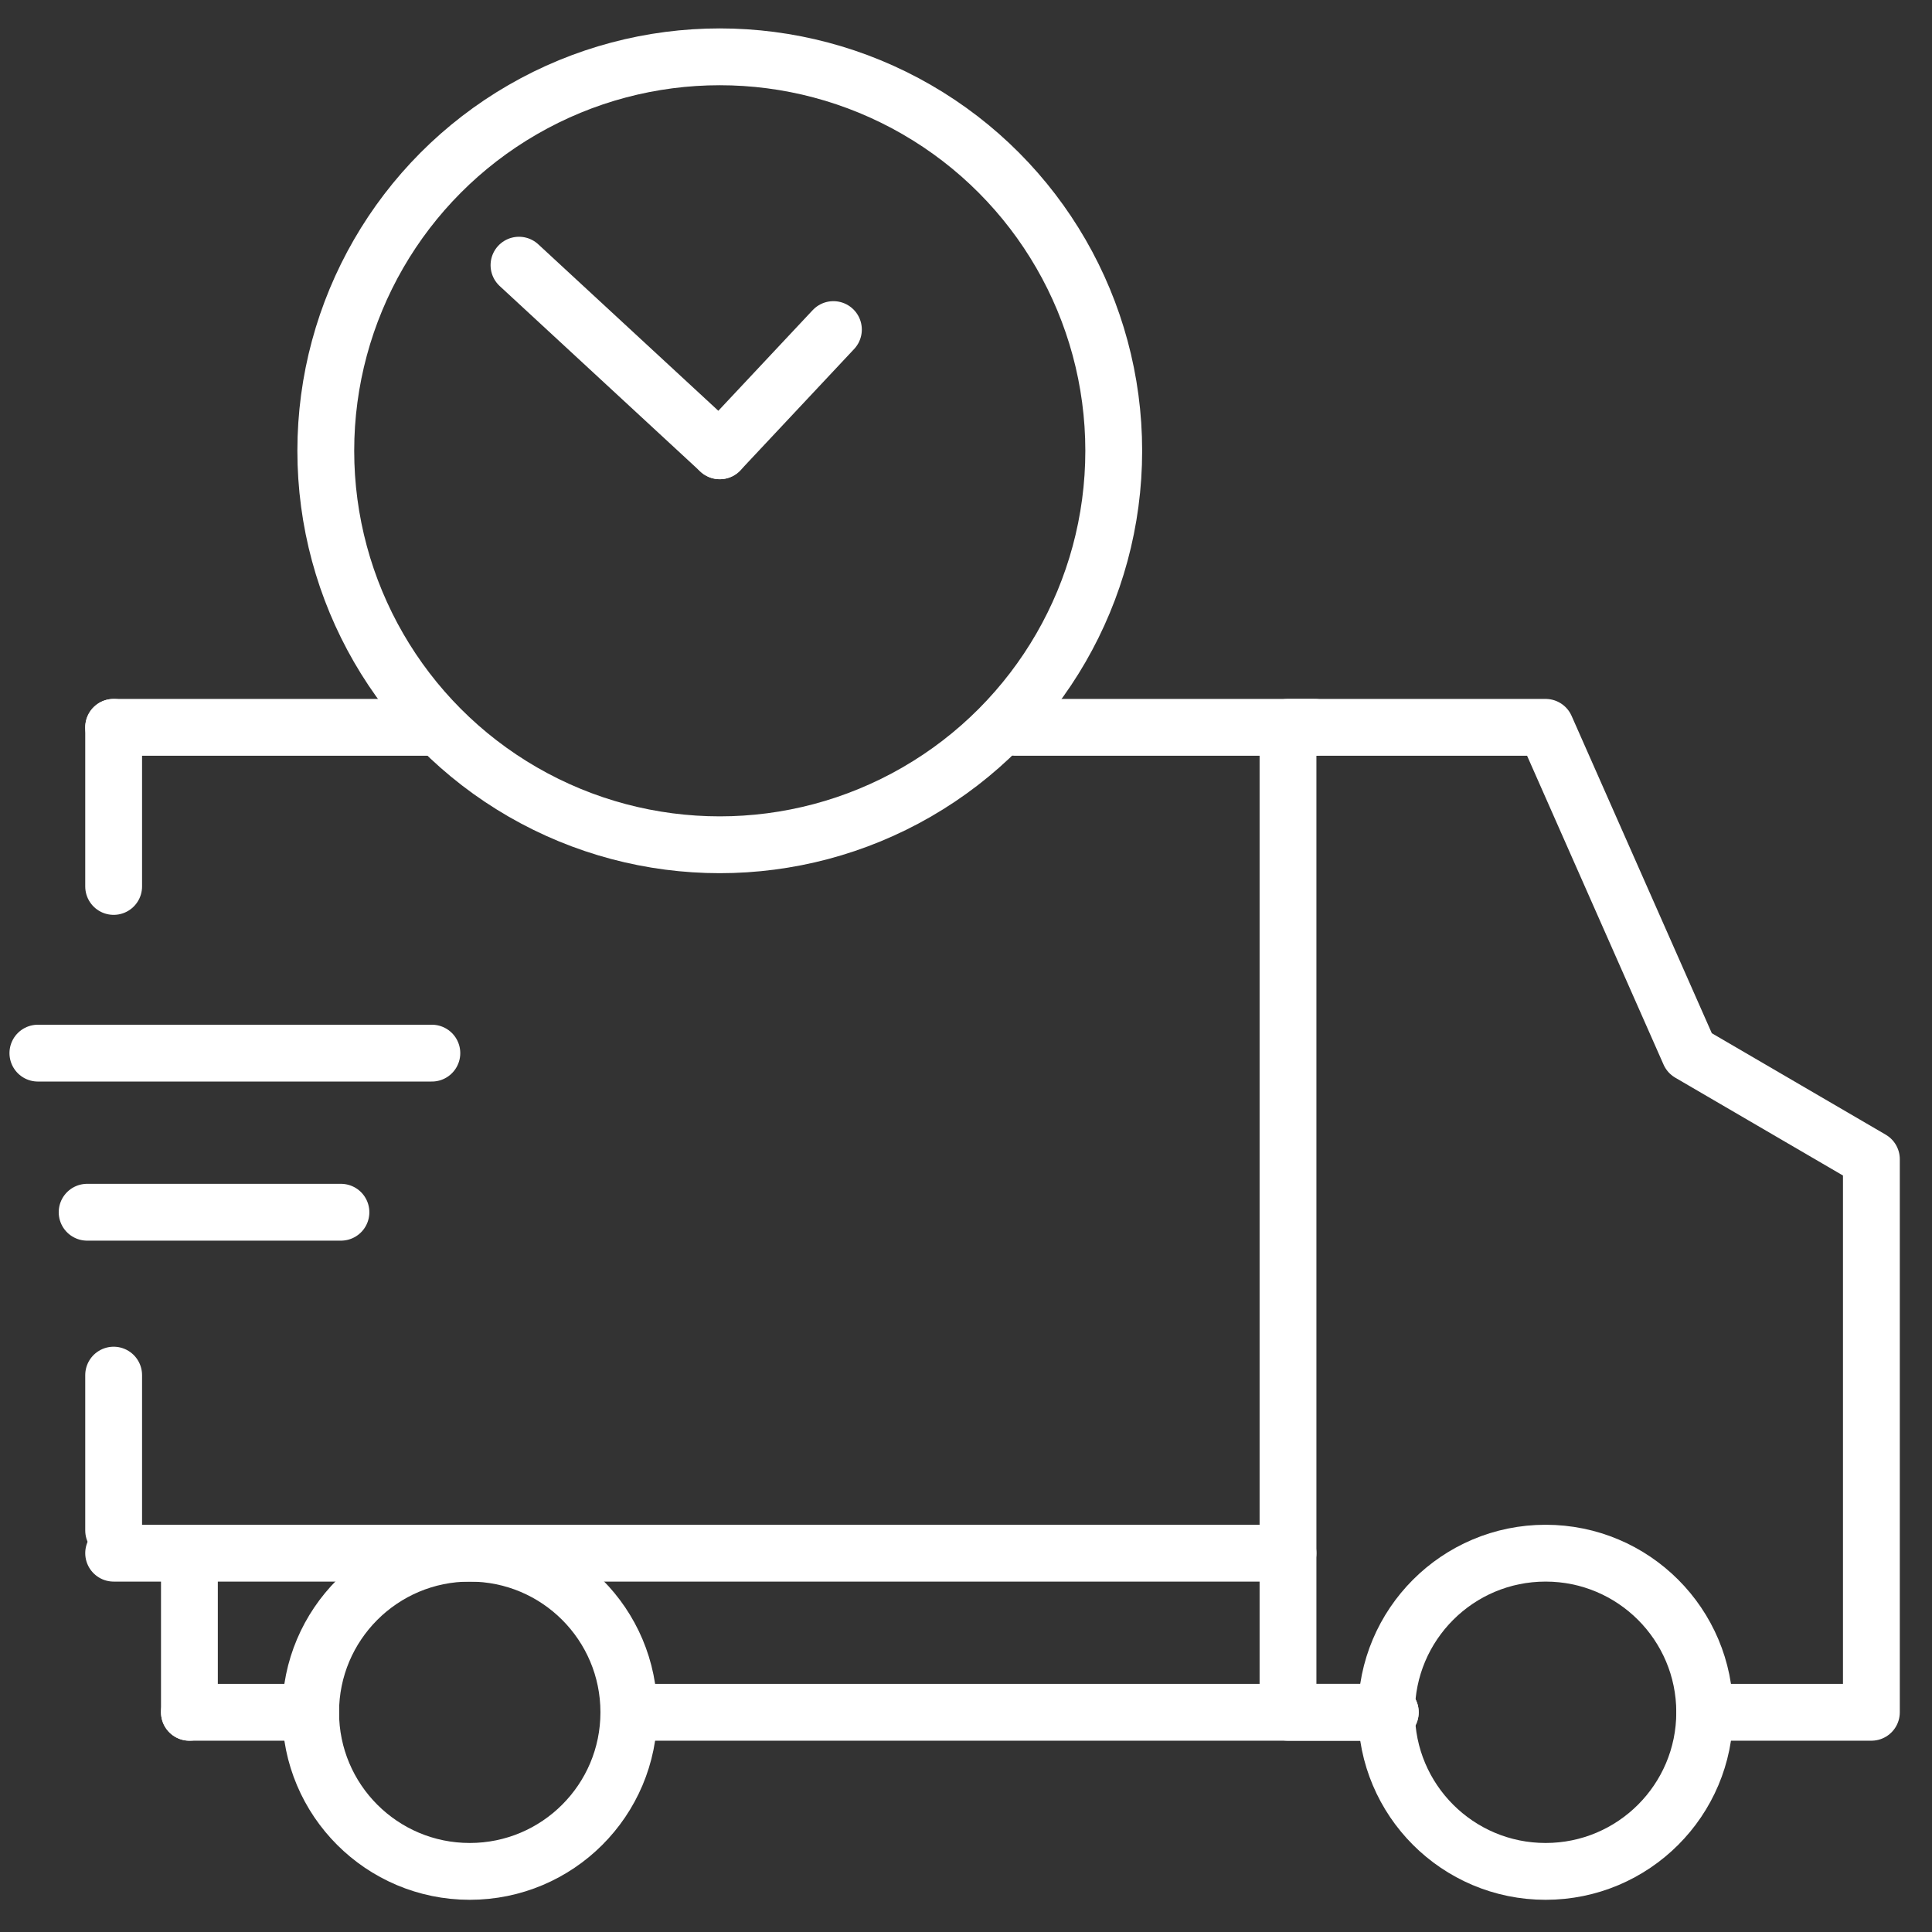
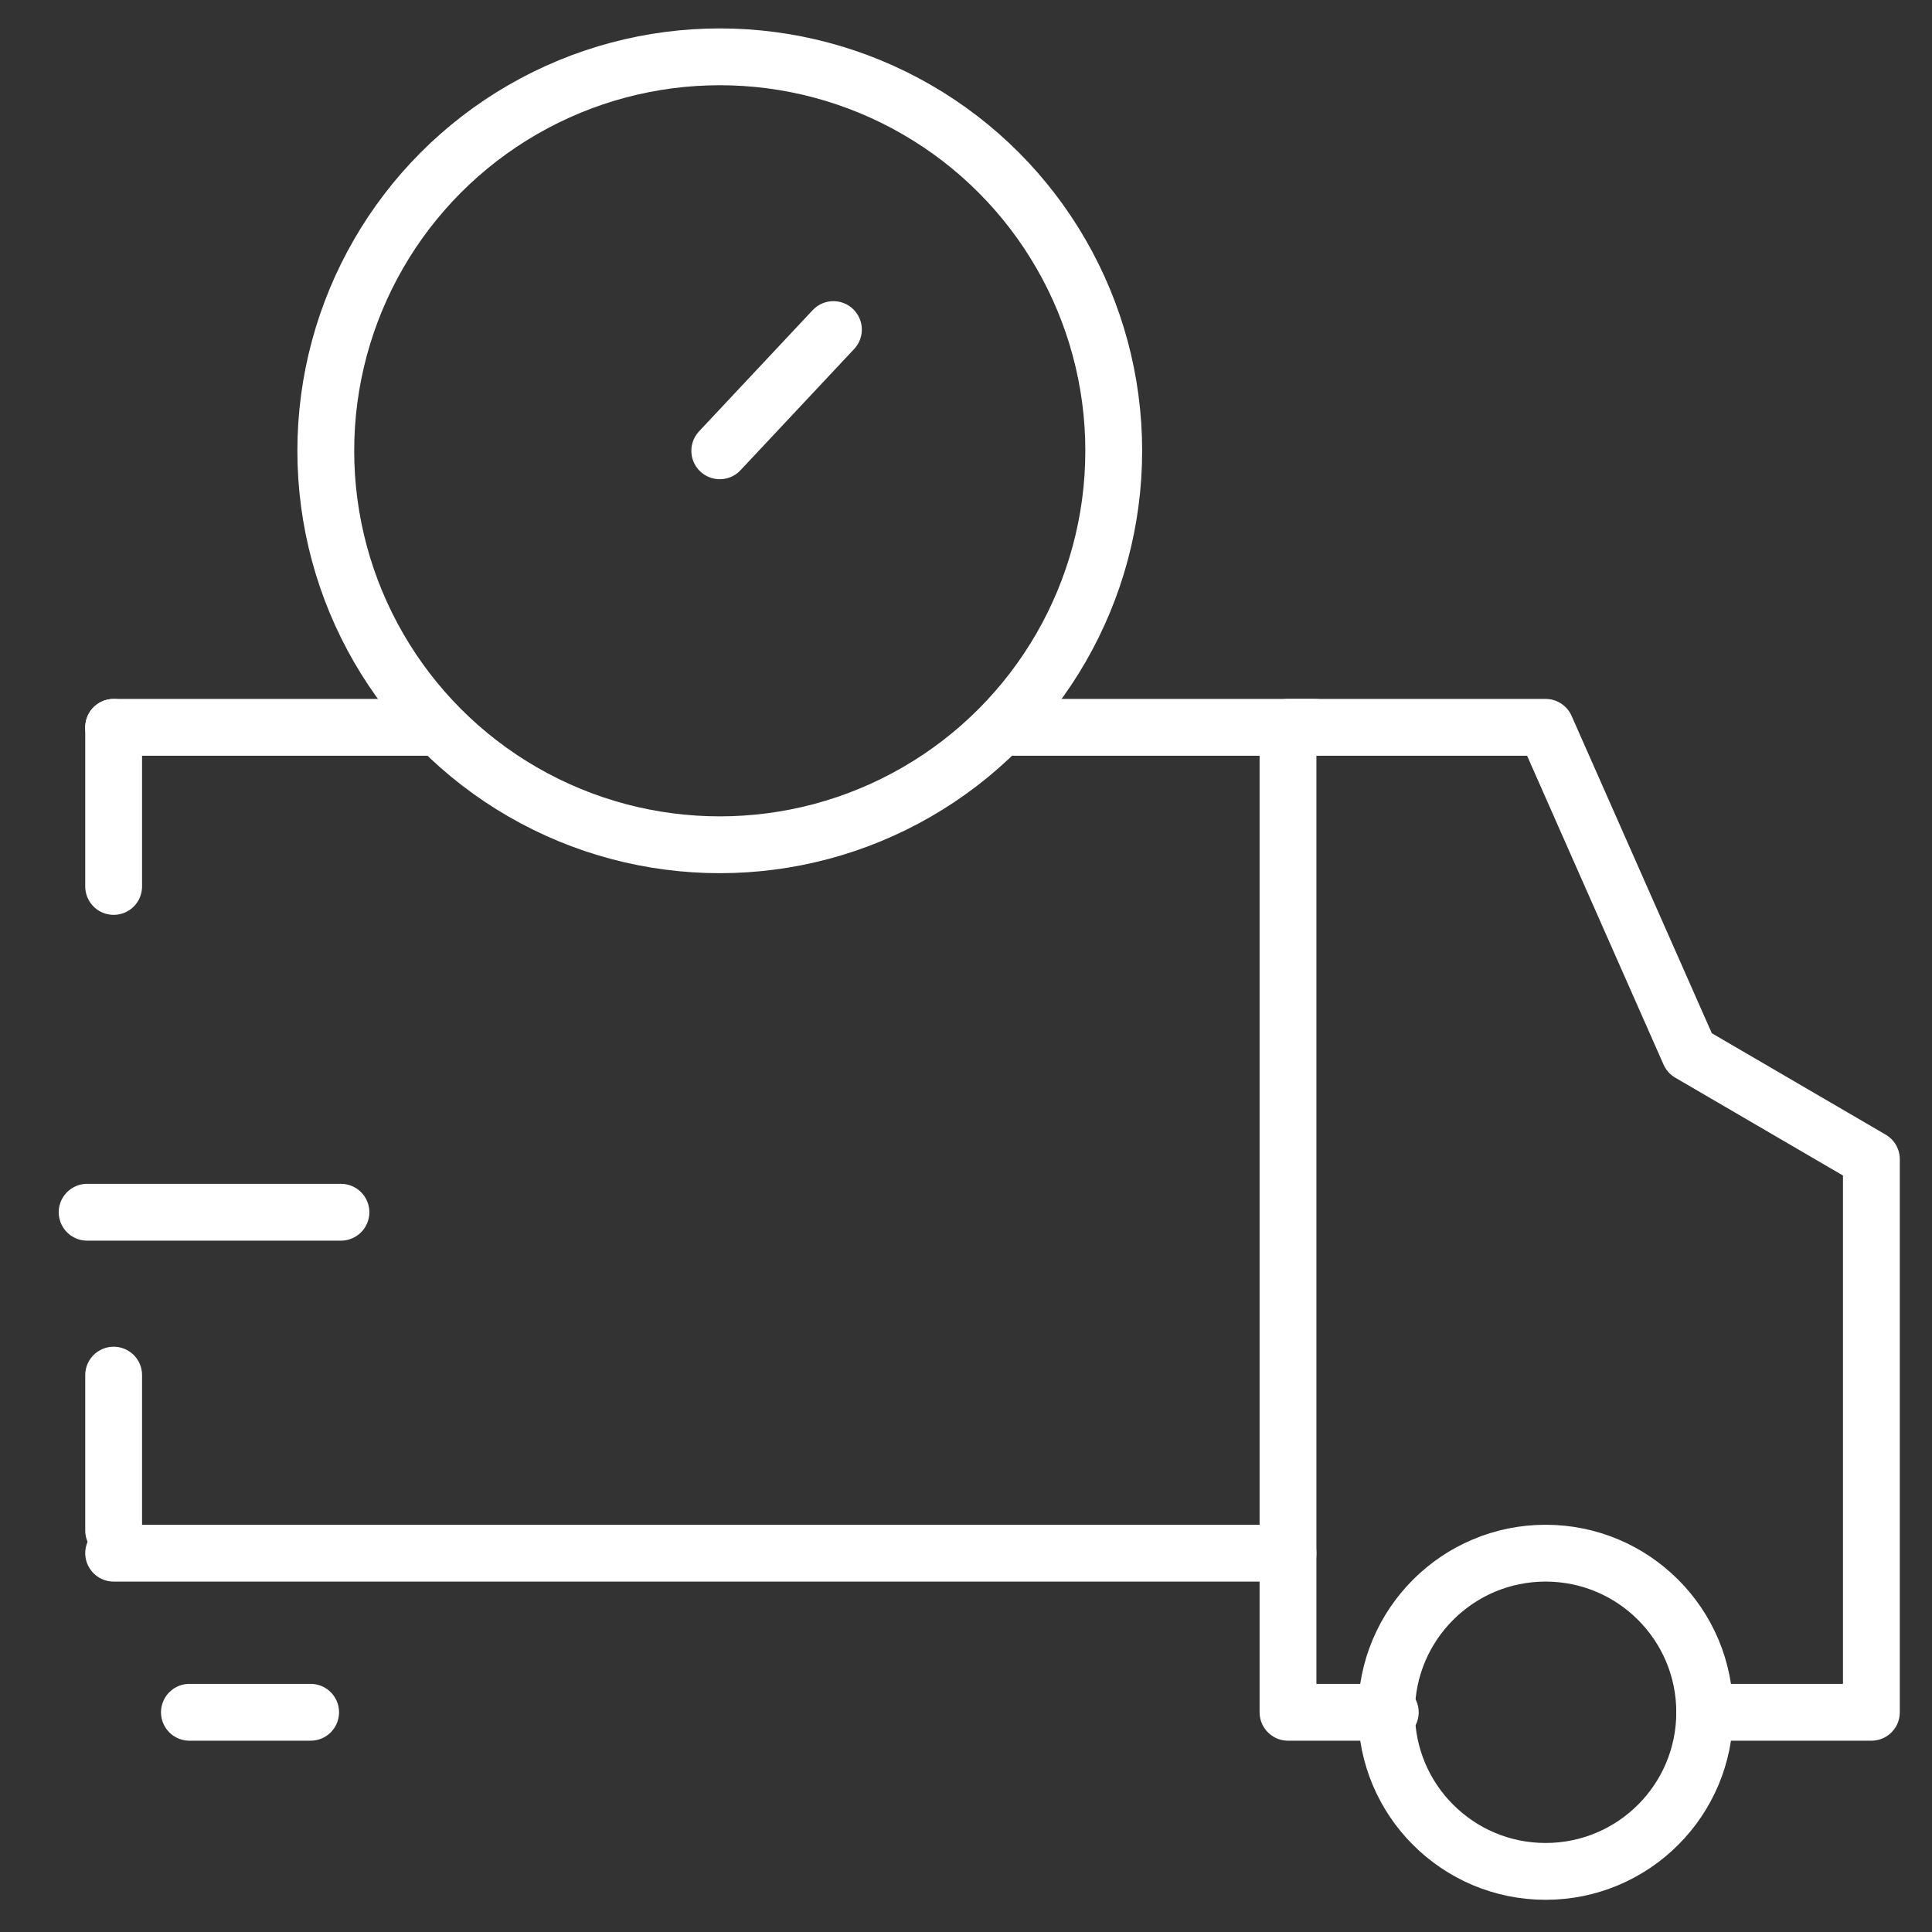
<svg xmlns="http://www.w3.org/2000/svg" version="1.1" id="Vrstva_1" x="0px" y="0px" viewBox="0 0 51 51" style="enable-background:new 0 0 51 51;" xml:space="preserve">
  <rect x="0" y="0" width="51" height="51" fill="#333333" stroke="none" />
  <style type="text/css">
	.st0{fill:none;stroke:#FFFFFF;stroke-width:1.5;stroke-linecap:round;stroke-linejoin:round;}
</style>
  <line class="st0" x1="2.3" y1="32" x2="9" y2="32" />
-   <line class="st0" x1="1" y1="27.8" x2="11.4" y2="27.8" />
-   <line class="st0" x1="16.9" y1="45.2" x2="36.7" y2="45.2" />
  <line class="st0" x1="5" y1="45.2" x2="8.2" y2="45.2" />
  <line class="st0" x1="3" y1="41" x2="34" y2="41" />
  <line class="st0" x1="26.8" y1="19.2" x2="34.7" y2="19.2" />
  <line class="st0" x1="3" y1="19.2" x2="11.4" y2="19.2" />
-   <line class="st0" x1="13.7" y1="7" x2="19" y2="11.9" />
  <line class="st0" x1="22" y1="8.7" x2="19" y2="11.9" />
  <line class="st0" x1="3" y1="23.4" x2="3" y2="19.2" />
  <line class="st0" x1="3" y1="40.4" x2="3" y2="36.3" />
-   <line class="st0" x1="5" y1="45.2" x2="5" y2="41.1" />
  <circle class="st0" cx="19" cy="11.9" r="10.4" />
  <circle class="st0" cx="40.8" cy="45.2" r="4.2" />
-   <circle class="st0" cx="12.4" cy="45.2" r="4.2" />
  <polyline class="st0" points="36.7,45.2 34,45.2 34,19.2 40.8,19.2 44.6,27.8 49.4,30.6 49.4,45.2 45,45.2 " />
</svg>